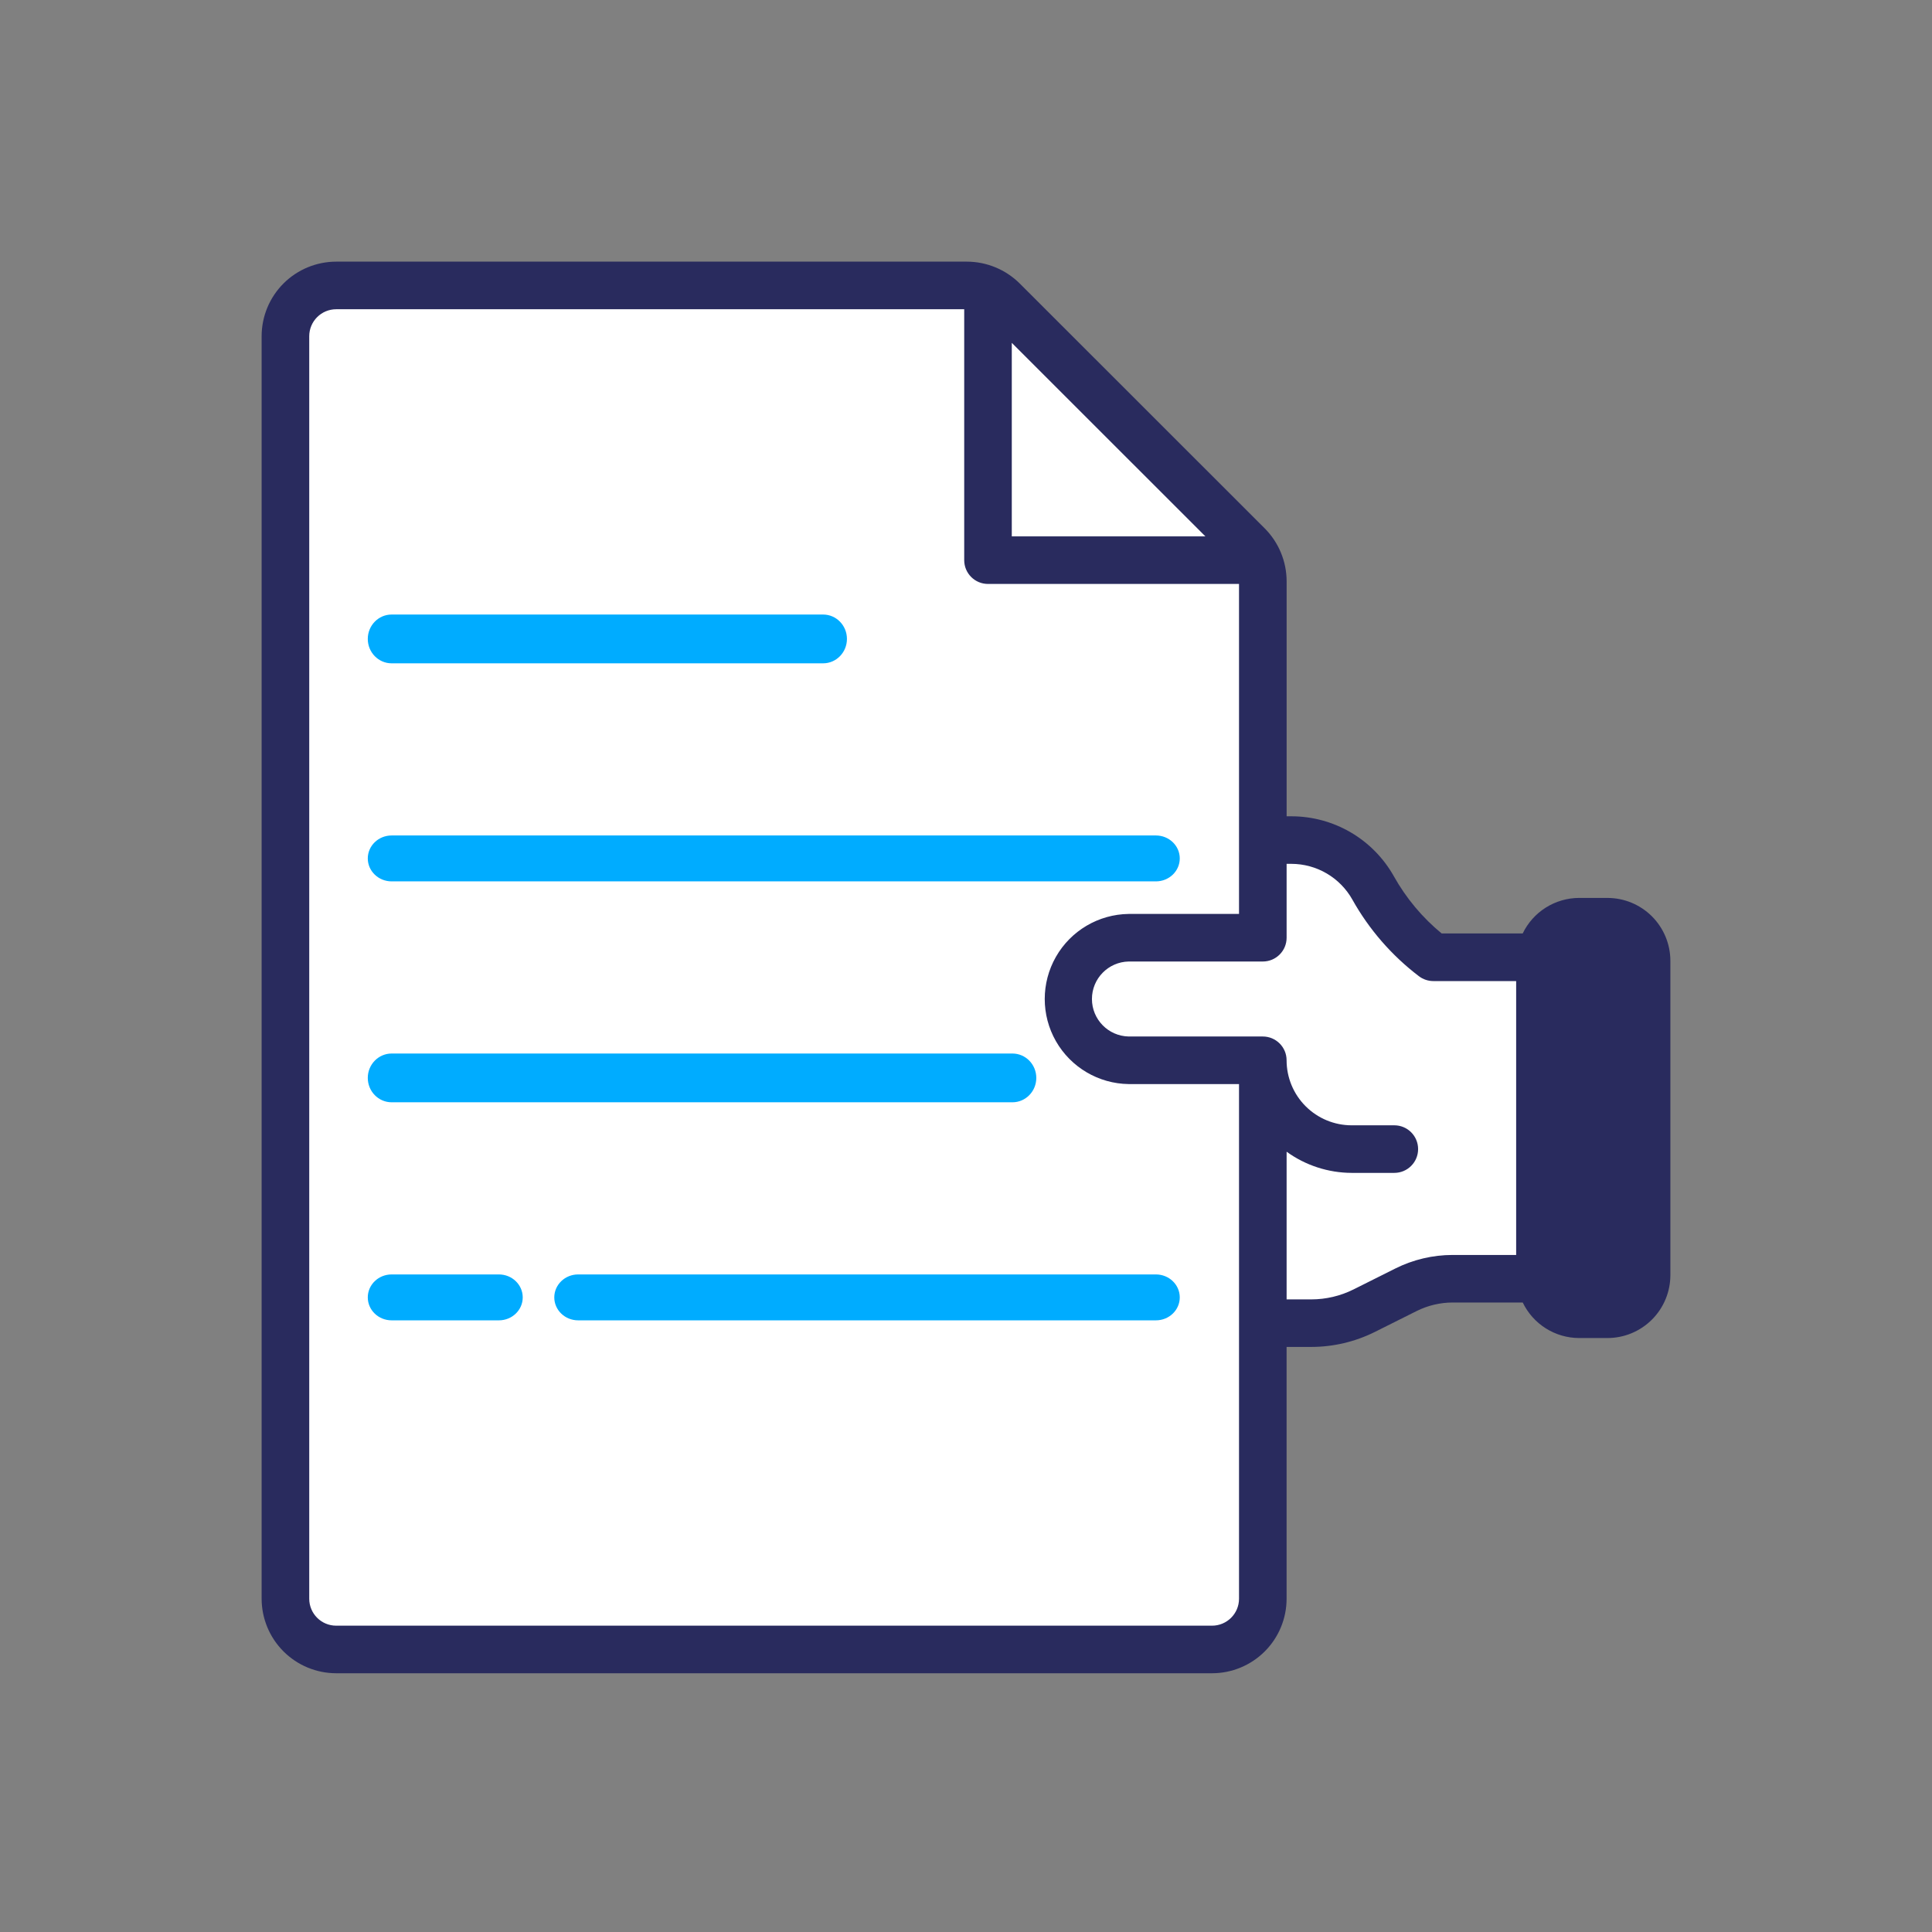
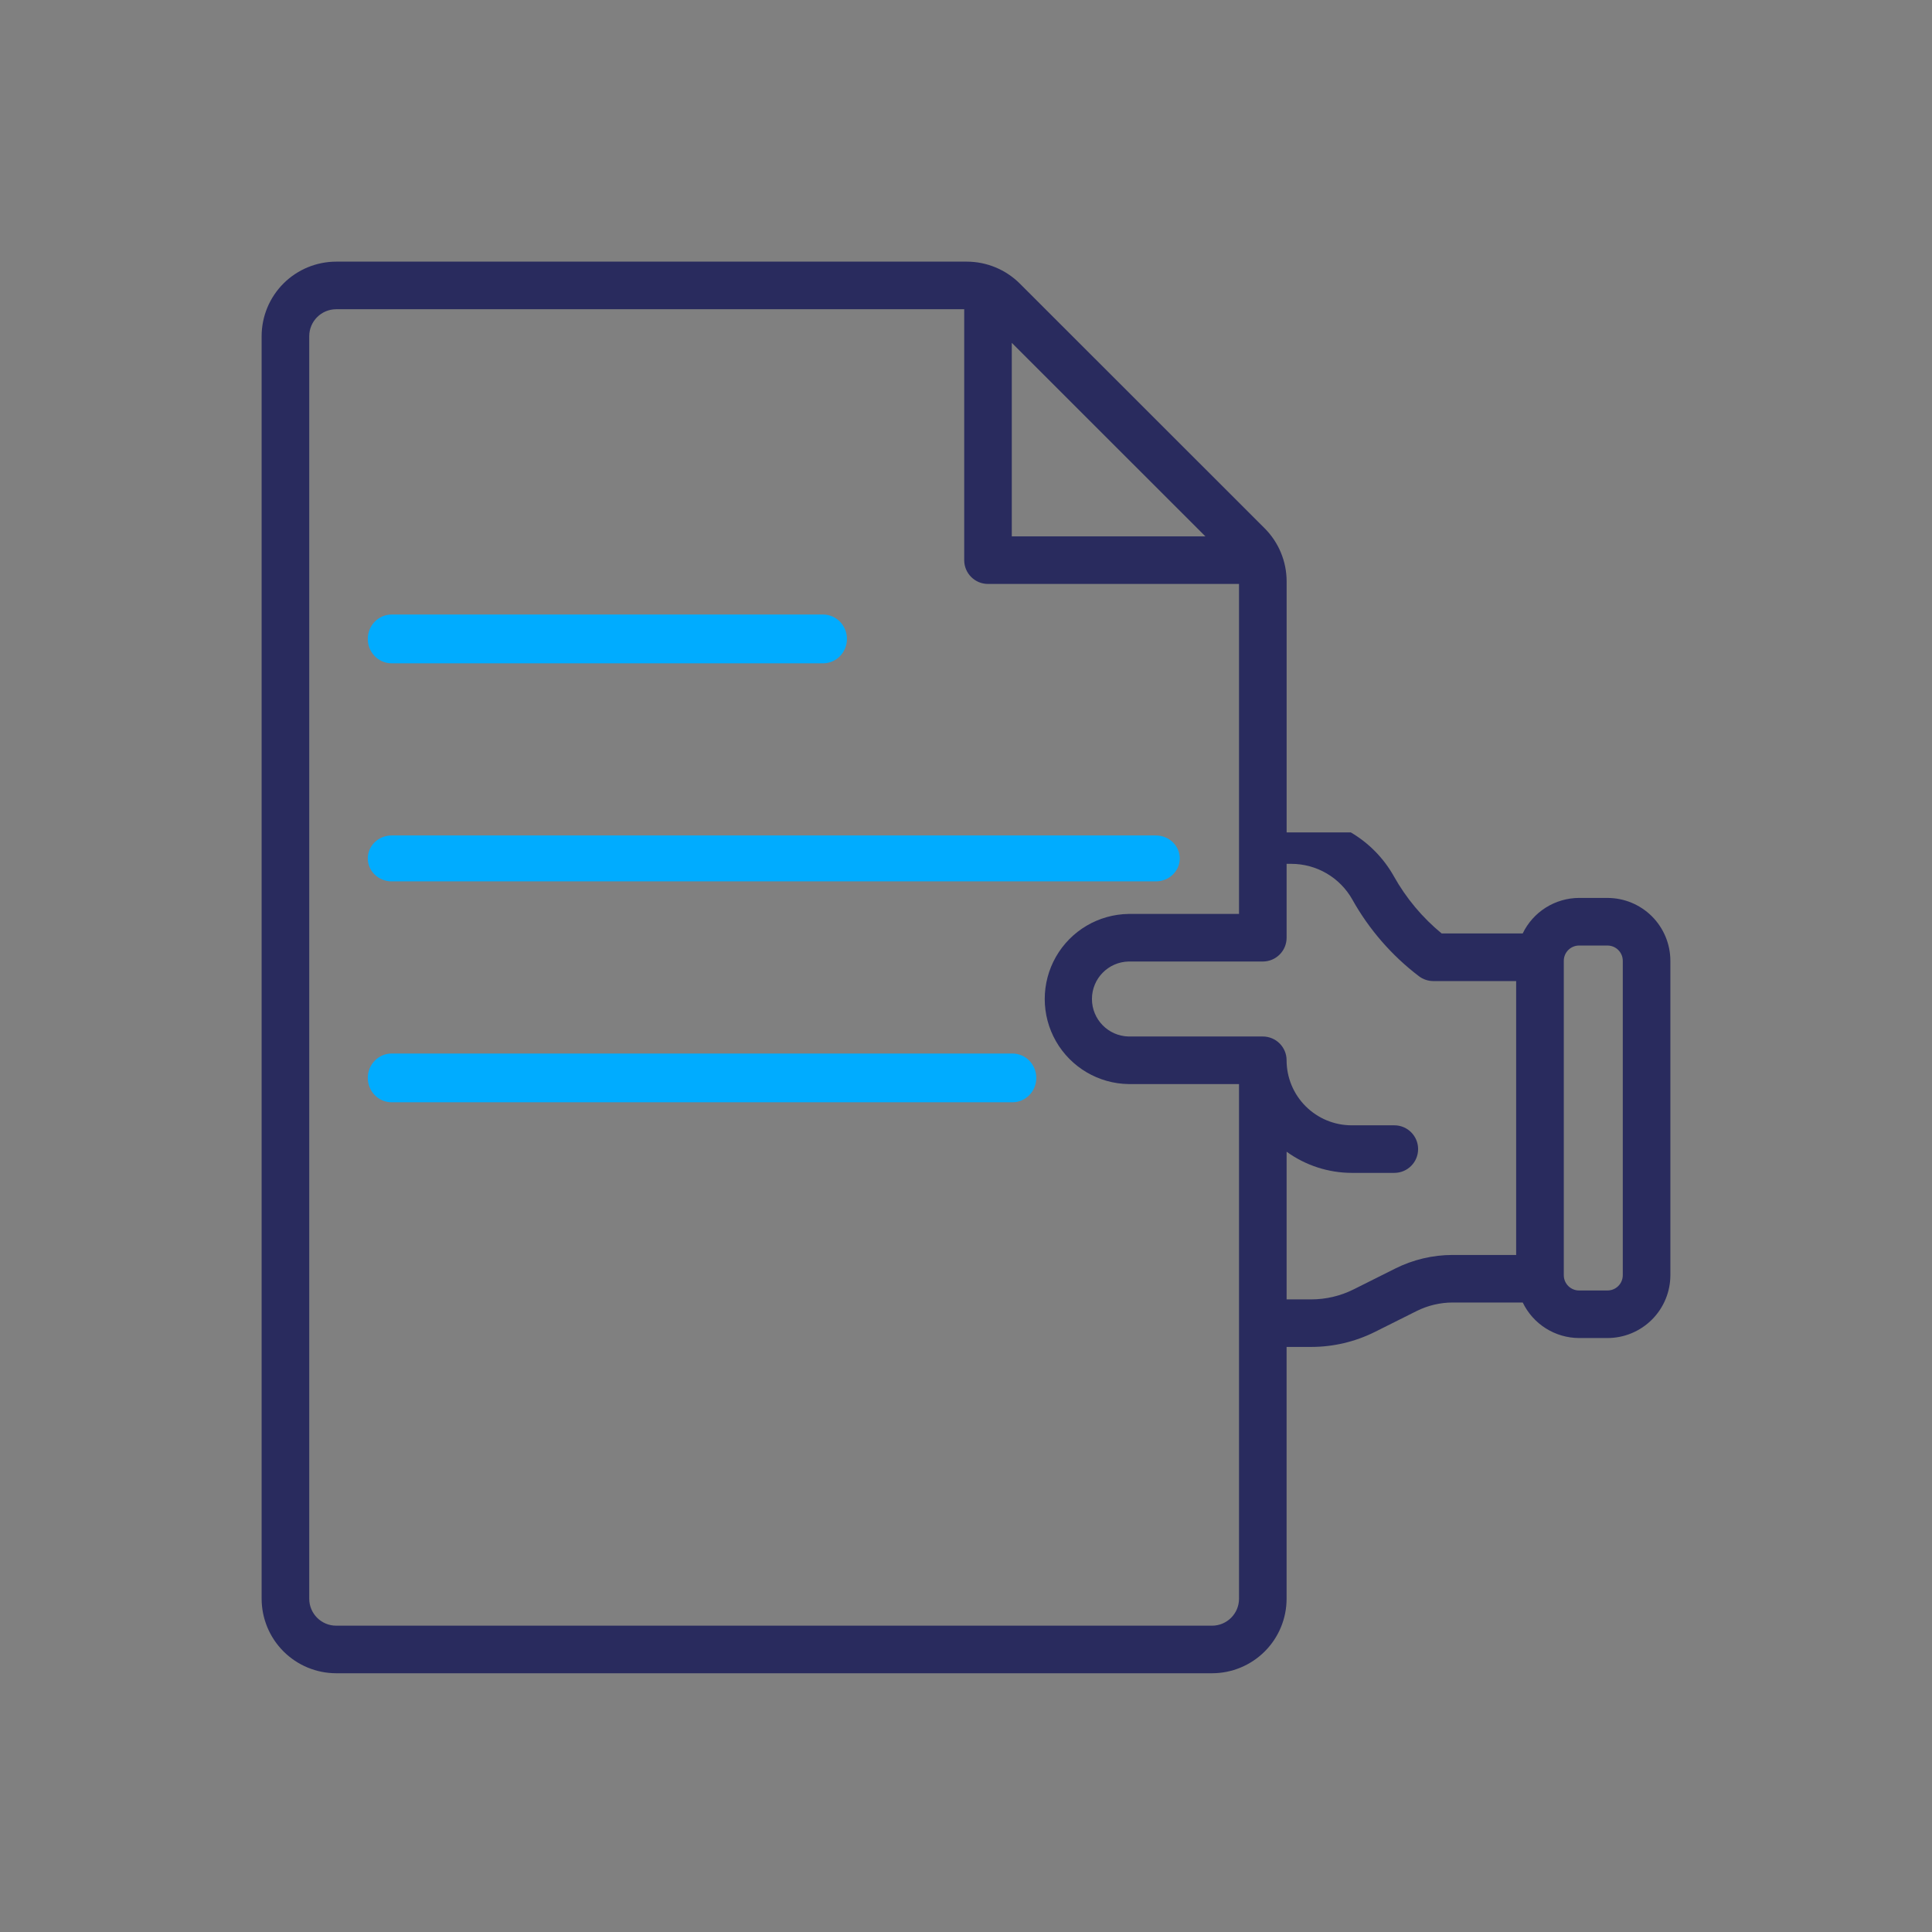
<svg xmlns="http://www.w3.org/2000/svg" width="96" height="96" viewBox="0 0 96 96" fill="none">
  <rect x="0" y="0" width="96" height="96" fill="#808080" stroke="none" />
-   <path d="M49.354 14.569H15.424L13.713 17.563V80.007L16.422 82.43H60.047L62.898 80.007V52.634H55.057L52.919 49.07L55.913 46.504H62.898V27.97L49.354 14.569Z" fill="white" stroke="black" stroke-width="0.348" />
-   <path d="M67.46 43.082L64.181 42.084H62.898V46.218H55.627L53.346 49.925L55.627 52.776H62.898V65.75H65.892L72.308 63.469H76.727V47.216H71.024L67.46 43.082Z" fill="white" />
  <path d="M19.459 43.795H57.437C58.091 43.795 58.622 43.284 58.622 42.655C58.622 42.025 58.091 41.514 57.437 41.514H19.459C18.806 41.514 18.275 42.025 18.275 42.655C18.275 43.284 18.806 43.795 19.459 43.795Z" fill="#00ACFF" />
  <path d="M19.459 32.96H40.9C41.554 32.96 42.084 32.417 42.084 31.748C42.084 31.078 41.554 30.536 40.9 30.536H19.459C18.806 30.536 18.275 31.078 18.275 31.748C18.275 32.417 18.806 32.96 19.459 32.96Z" fill="#00ACFF" />
  <path d="M19.461 54.772H50.307C50.962 54.772 51.493 54.23 51.493 53.56C51.493 52.892 50.962 52.349 50.307 52.349H19.461C18.806 52.349 18.275 52.892 18.275 53.56C18.275 54.23 18.806 54.772 19.461 54.772Z" fill="#00ACFF" />
-   <path d="M57.437 63.326H28.727C28.073 63.326 27.542 63.837 27.542 64.467C27.542 65.097 28.073 65.607 28.727 65.607H57.437C58.091 65.607 58.622 65.097 58.622 64.467C58.622 63.837 58.091 63.326 57.437 63.326Z" fill="#00ACFF" />
-   <path d="M24.79 63.326H19.46C18.805 63.326 18.275 63.837 18.275 64.467C18.275 65.097 18.805 65.607 19.46 65.607H24.79C25.444 65.607 25.974 65.097 25.974 64.467C25.974 63.837 25.444 63.326 24.79 63.326Z" fill="#00ACFF" />
-   <path d="M79.293 45.648L76.727 46.504V64.039L79.293 65.75L81.859 64.039V46.504L79.293 45.648Z" fill="#292B5E" />
-   <path d="M79.875 44.617H78.464C77.878 44.619 77.305 44.786 76.809 45.098C76.314 45.41 75.916 45.855 75.662 46.383H71.635C70.675 45.593 69.87 44.631 69.263 43.546C68.755 42.641 68.016 41.887 67.121 41.362C66.226 40.838 65.207 40.562 64.169 40.561H63.932V28.881C63.93 27.897 63.539 26.954 62.845 26.256L50.671 14.088C49.973 13.394 49.029 13.003 48.044 13.001H16.706C15.723 13.002 14.781 13.392 14.086 14.086C13.392 14.781 13.001 15.722 13 16.705V79.439C13.001 80.421 13.392 81.362 14.086 82.057C14.781 82.752 15.723 83.142 16.706 83.143H60.225H60.225C61.207 83.143 62.15 82.753 62.845 82.058C63.54 81.364 63.93 80.421 63.93 79.439V66.928H65.16C66.255 66.927 67.334 66.672 68.314 66.184L70.397 65.142V65.142C70.952 64.866 71.562 64.722 72.181 64.721H75.664C75.918 65.248 76.315 65.694 76.811 66.006C77.306 66.318 77.879 66.485 78.465 66.486H79.875C80.704 66.486 81.498 66.156 82.084 65.57C82.67 64.984 82.999 64.19 83 63.362V47.741C82.999 46.913 82.669 46.119 82.084 45.533C81.498 44.948 80.703 44.618 79.875 44.618L79.875 44.617ZM59.894 26.651H50.275V17.036L59.894 26.651ZM61.566 79.44C61.566 80.18 60.965 80.779 60.225 80.779H16.705H16.706C15.966 80.779 15.366 80.18 15.366 79.44V16.706C15.366 15.966 15.966 15.366 16.706 15.366H47.911V27.834C47.911 28.487 48.44 29.016 49.093 29.016H61.566V45.413H56.083C54.586 45.433 53.212 46.243 52.469 47.543C51.727 48.842 51.727 50.438 52.469 51.737C53.212 53.036 54.586 53.847 56.083 53.867H61.566L61.566 79.44ZM69.338 63.029L67.254 64.072C66.604 64.396 65.887 64.565 65.161 64.566H63.931L63.931 57.228C64.872 57.909 66.002 58.276 67.163 58.28H69.283C69.936 58.28 70.465 57.751 70.465 57.098C70.465 56.445 69.936 55.916 69.283 55.916H67.163C66.305 55.916 65.483 55.575 64.877 54.969C64.27 54.363 63.93 53.541 63.93 52.684C63.93 52.031 63.401 51.503 62.747 51.503H56.083C55.069 51.482 54.258 50.654 54.258 49.639C54.258 48.626 55.069 47.798 56.083 47.777H62.748C63.402 47.777 63.931 47.248 63.931 46.595V42.924H64.167C64.785 42.925 65.391 43.089 65.924 43.402C66.456 43.714 66.896 44.162 67.198 44.7C68.027 46.183 69.153 47.478 70.505 48.507C70.711 48.664 70.963 48.749 71.222 48.749H75.337V62.358H72.179C71.193 62.359 70.22 62.589 69.338 63.029ZM80.635 63.363C80.635 63.783 80.295 64.123 79.875 64.123H78.463C78.044 64.123 77.704 63.783 77.704 63.363V47.743C77.704 47.324 78.044 46.984 78.463 46.983H79.875C80.295 46.984 80.635 47.324 80.635 47.743V63.363Z" fill="#292B5E" />
+   <path d="M79.875 44.617H78.464C77.878 44.619 77.305 44.786 76.809 45.098C76.314 45.41 75.916 45.855 75.662 46.383H71.635C70.675 45.593 69.87 44.631 69.263 43.546C68.755 42.641 68.016 41.887 67.121 41.362H63.932V28.881C63.93 27.897 63.539 26.954 62.845 26.256L50.671 14.088C49.973 13.394 49.029 13.003 48.044 13.001H16.706C15.723 13.002 14.781 13.392 14.086 14.086C13.392 14.781 13.001 15.722 13 16.705V79.439C13.001 80.421 13.392 81.362 14.086 82.057C14.781 82.752 15.723 83.142 16.706 83.143H60.225H60.225C61.207 83.143 62.15 82.753 62.845 82.058C63.54 81.364 63.93 80.421 63.93 79.439V66.928H65.16C66.255 66.927 67.334 66.672 68.314 66.184L70.397 65.142V65.142C70.952 64.866 71.562 64.722 72.181 64.721H75.664C75.918 65.248 76.315 65.694 76.811 66.006C77.306 66.318 77.879 66.485 78.465 66.486H79.875C80.704 66.486 81.498 66.156 82.084 65.57C82.67 64.984 82.999 64.19 83 63.362V47.741C82.999 46.913 82.669 46.119 82.084 45.533C81.498 44.948 80.703 44.618 79.875 44.618L79.875 44.617ZM59.894 26.651H50.275V17.036L59.894 26.651ZM61.566 79.44C61.566 80.18 60.965 80.779 60.225 80.779H16.705H16.706C15.966 80.779 15.366 80.18 15.366 79.44V16.706C15.366 15.966 15.966 15.366 16.706 15.366H47.911V27.834C47.911 28.487 48.44 29.016 49.093 29.016H61.566V45.413H56.083C54.586 45.433 53.212 46.243 52.469 47.543C51.727 48.842 51.727 50.438 52.469 51.737C53.212 53.036 54.586 53.847 56.083 53.867H61.566L61.566 79.44ZM69.338 63.029L67.254 64.072C66.604 64.396 65.887 64.565 65.161 64.566H63.931L63.931 57.228C64.872 57.909 66.002 58.276 67.163 58.28H69.283C69.936 58.28 70.465 57.751 70.465 57.098C70.465 56.445 69.936 55.916 69.283 55.916H67.163C66.305 55.916 65.483 55.575 64.877 54.969C64.27 54.363 63.93 53.541 63.93 52.684C63.93 52.031 63.401 51.503 62.747 51.503H56.083C55.069 51.482 54.258 50.654 54.258 49.639C54.258 48.626 55.069 47.798 56.083 47.777H62.748C63.402 47.777 63.931 47.248 63.931 46.595V42.924H64.167C64.785 42.925 65.391 43.089 65.924 43.402C66.456 43.714 66.896 44.162 67.198 44.7C68.027 46.183 69.153 47.478 70.505 48.507C70.711 48.664 70.963 48.749 71.222 48.749H75.337V62.358H72.179C71.193 62.359 70.22 62.589 69.338 63.029ZM80.635 63.363C80.635 63.783 80.295 64.123 79.875 64.123H78.463C78.044 64.123 77.704 63.783 77.704 63.363V47.743C77.704 47.324 78.044 46.984 78.463 46.983H79.875C80.295 46.984 80.635 47.324 80.635 47.743V63.363Z" fill="#292B5E" />
</svg>